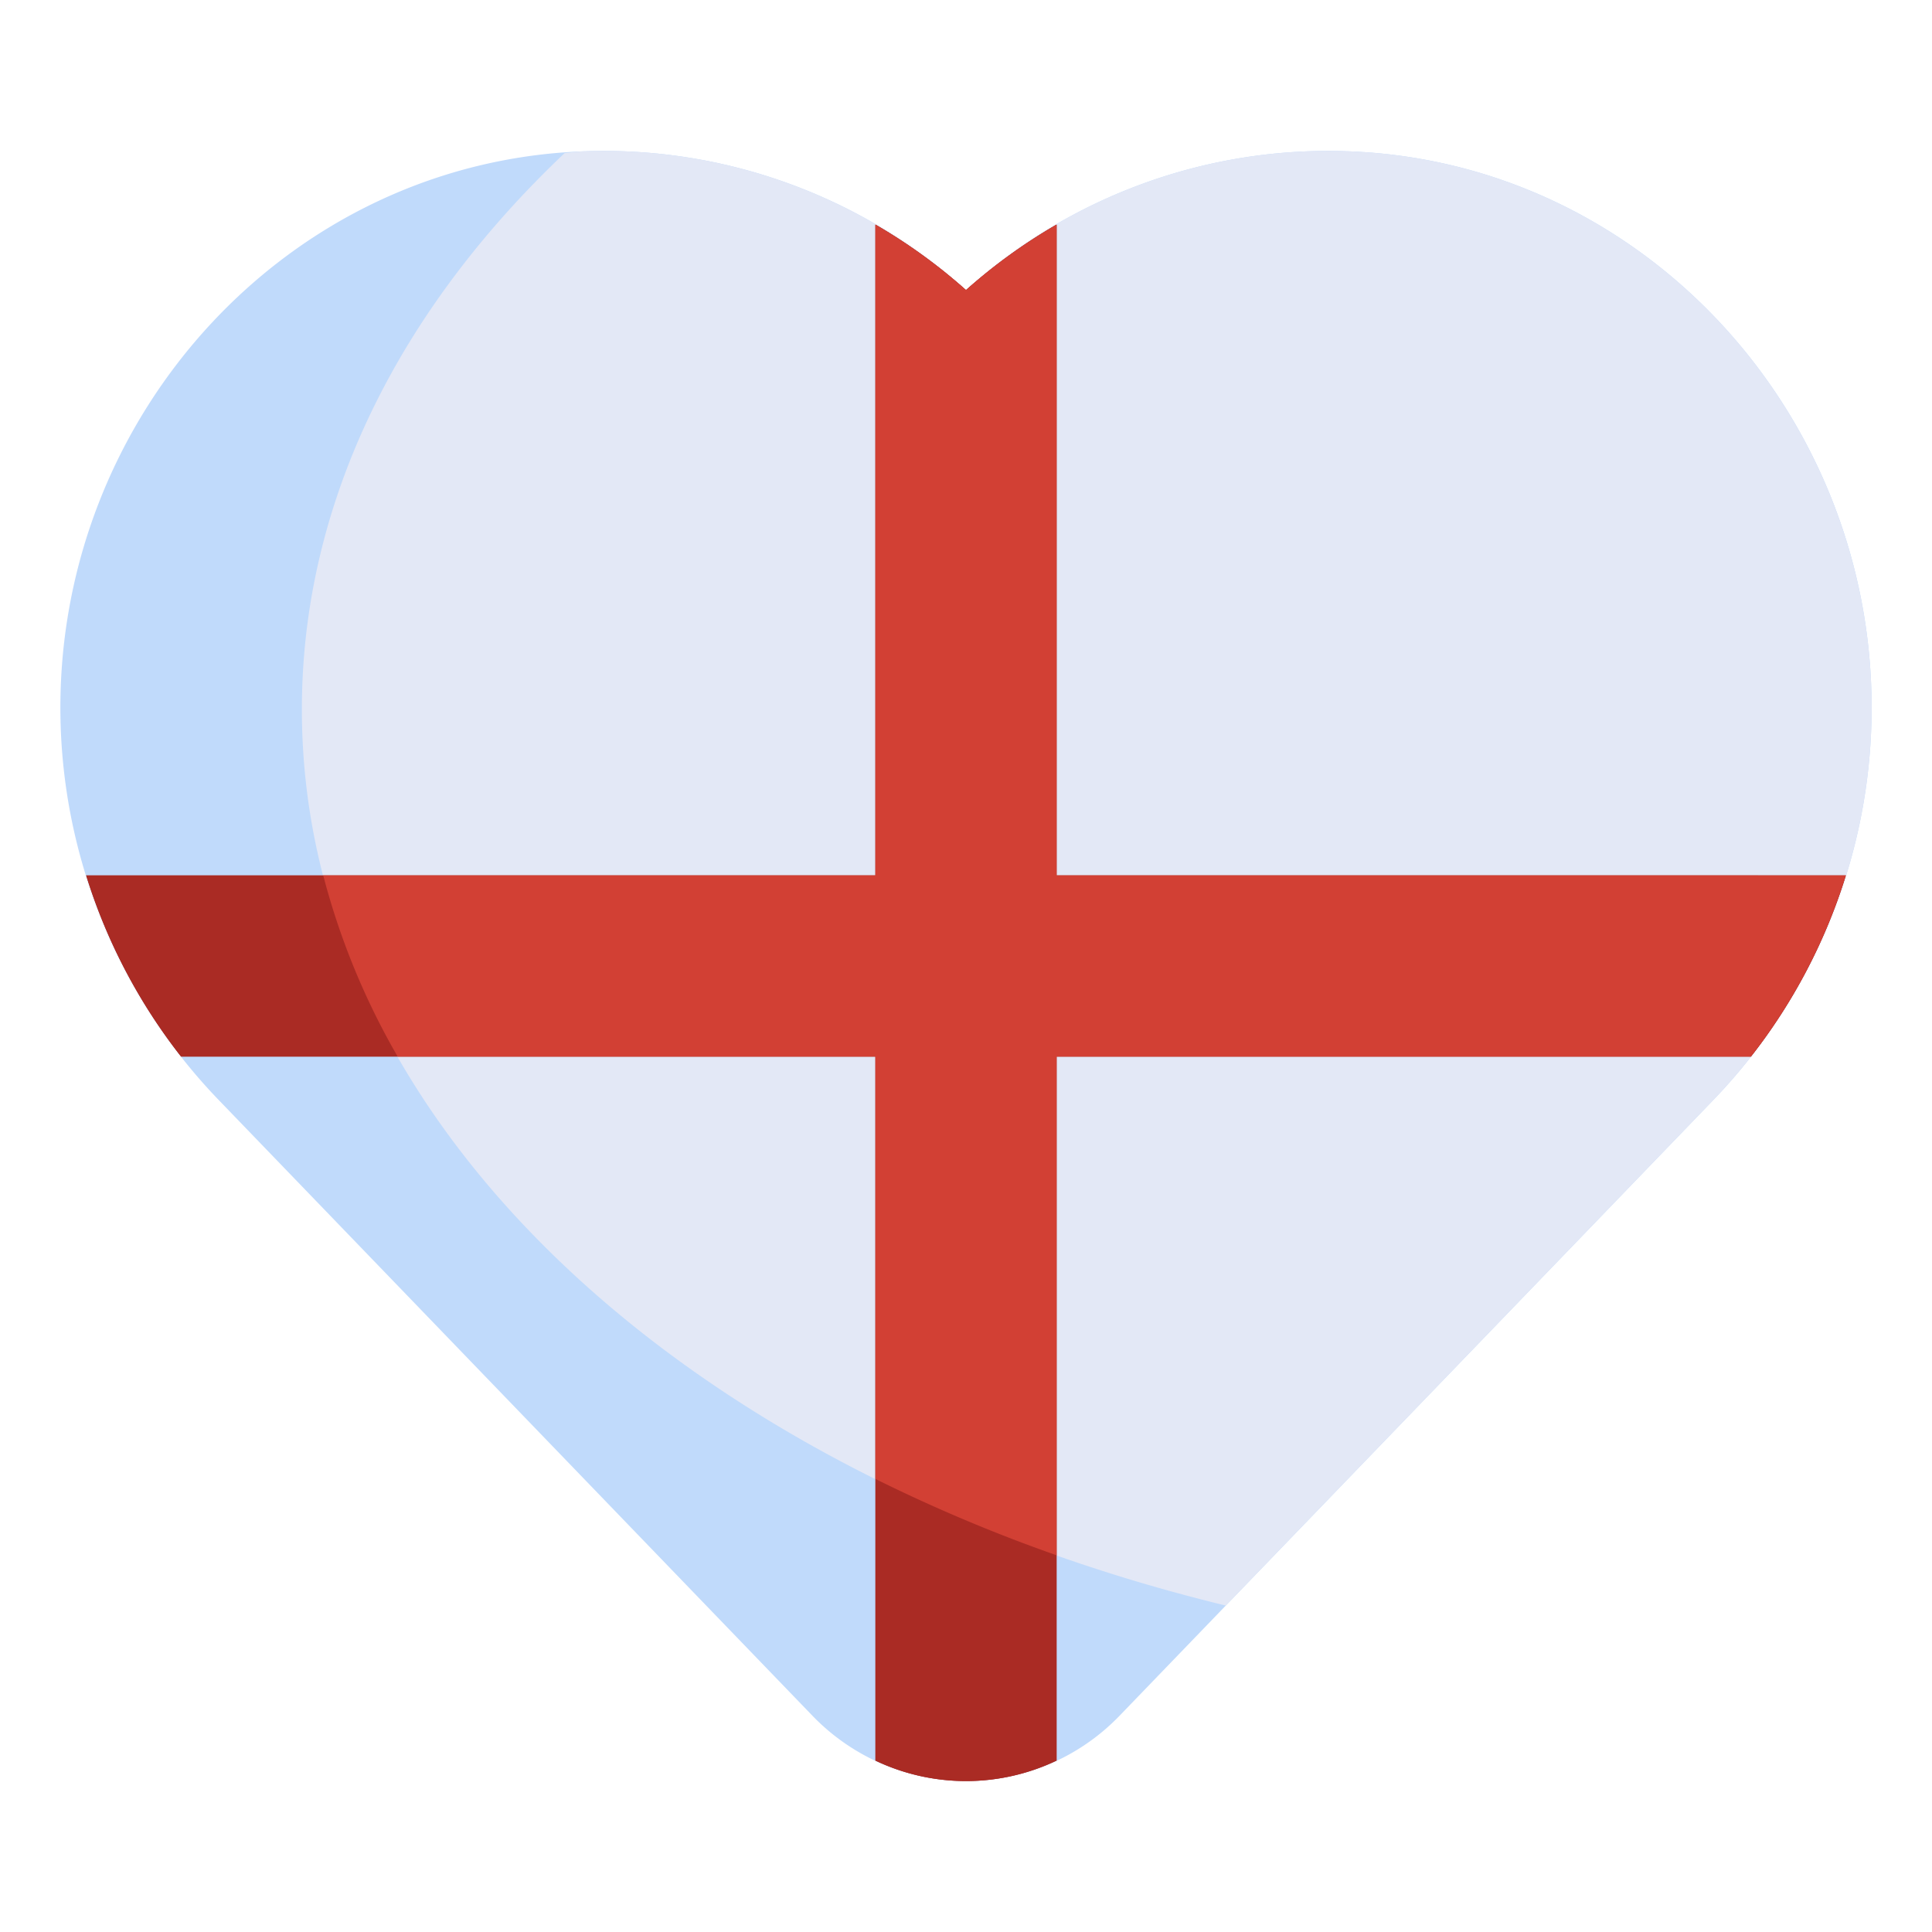
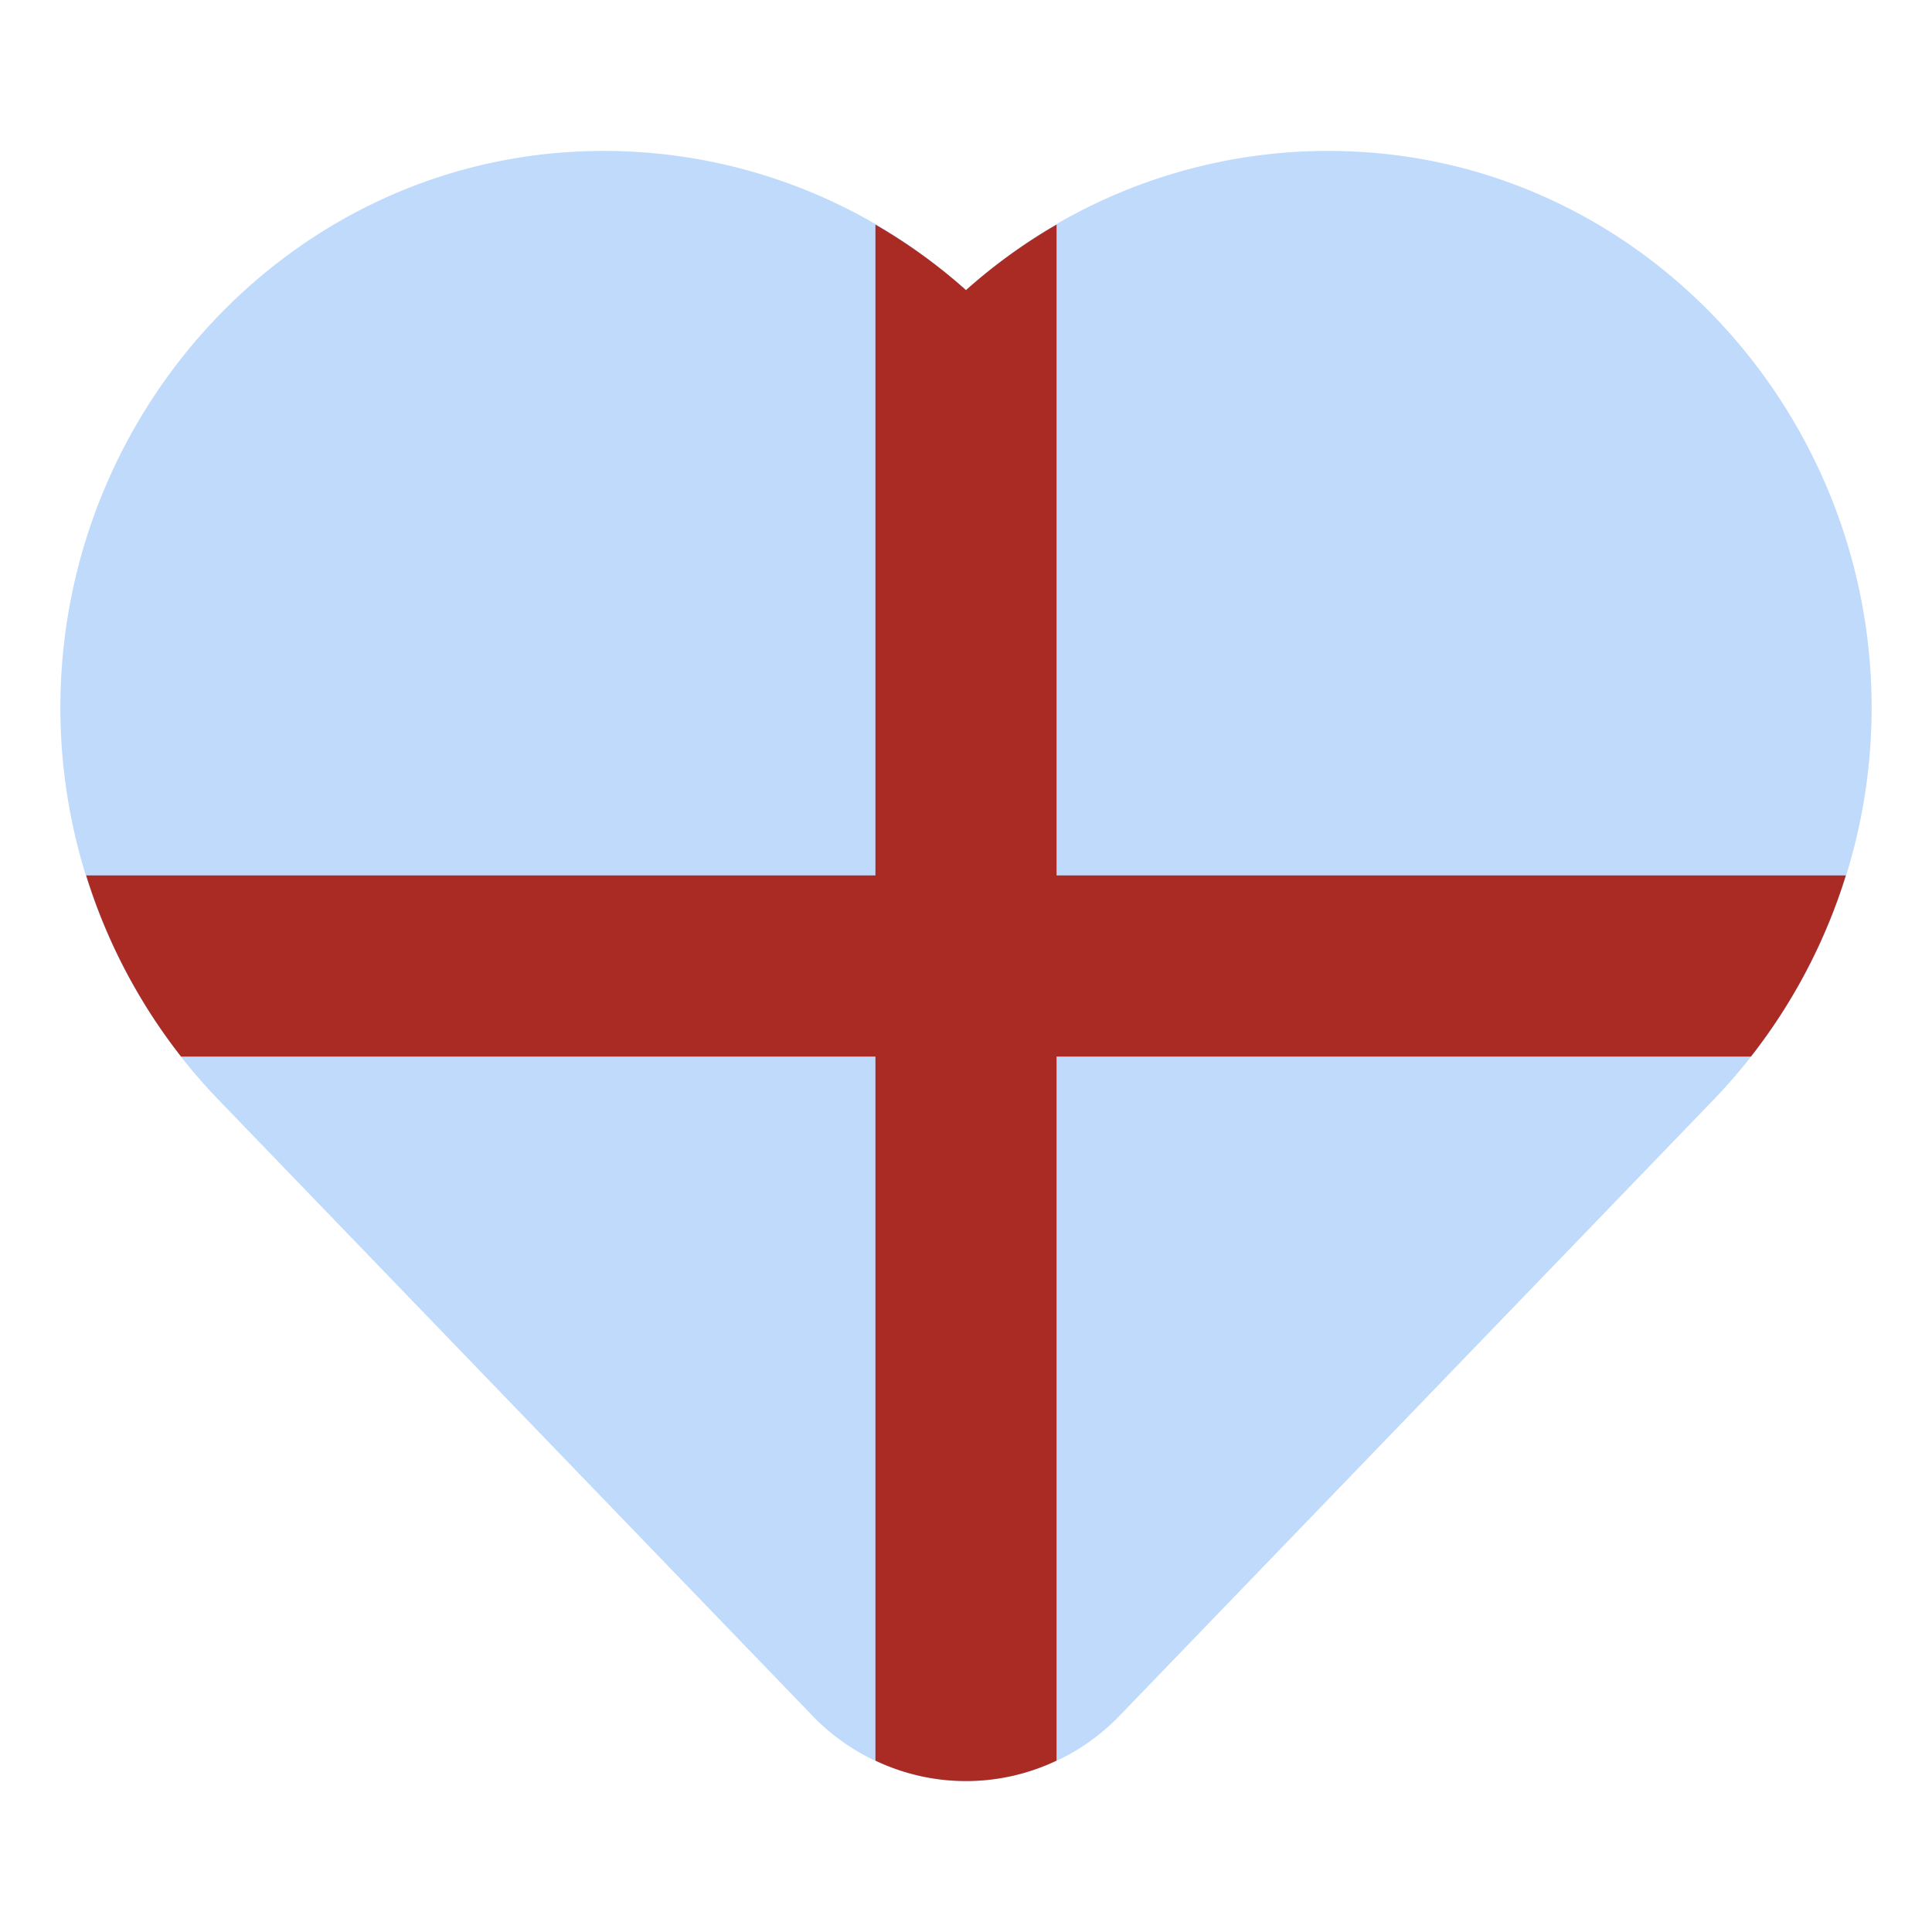
<svg xmlns="http://www.w3.org/2000/svg" height="512" viewBox="0 0 512 512" width="512">
  <g id="Layer_4" data-name="Layer 4">
    <path d="m496 187.52c0-78.047-60.642-144.566-138.637-147.42a143.282 143.282 0 0 0 -101.363 36.784 143.278 143.278 0 0 0 -101.363-36.784c-77.995 2.854-138.637 69.373-138.637 147.42a149.849 149.849 0 0 0 41.981 104.016l157.36 163.188a56.482 56.482 0 0 0 40.659 17.276 56.482 56.482 0 0 0 40.659-17.276l157.36-163.188a149.849 149.849 0 0 0 41.981-104.015z" fill="#c0dafb" />
-     <path d="m357.363 40.1a143.282 143.282 0 0 0 -101.363 36.784 143.278 143.278 0 0 0 -101.363-36.784c-1.68.062-3.3.318-4.967.438-43.787 41.462-69.67 92.379-69.67 147.462 0 109.59 102.187 202.8 244.848 237.491l129.171-133.955a149.849 149.849 0 0 0 41.981-104.015c0-78.048-60.642-144.567-138.637-147.421z" fill="#e3e8f6" />
    <path d="m489.161 232h-209.161v-172.471a145.733 145.733 0 0 0 -24 17.355 145.654 145.654 0 0 0 -24-17.356v172.472h-209.161a149.786 149.786 0 0 0 25.147 48h184.014v186.575a55.8 55.8 0 0 0 48 0v-186.575h184.014a149.767 149.767 0 0 0 25.147-48z" fill="#aa2b24" />
-     <path d="m489.161 232h-209.161v-172.471a145.733 145.733 0 0 0 -24 17.355 145.654 145.654 0 0 0 -24-17.356v172.472h-209.161a149.786 149.786 0 0 0 25.147 48h184.014v186.575a55.8 55.8 0 0 0 48 0v-186.575h184.014a149.767 149.767 0 0 0 25.147-48z" fill="#aa2b24" />
-     <path d="m280 232v-172.471a145.733 145.733 0 0 0 -24 17.355 145.654 145.654 0 0 0 -24-17.356v172.472h-146.339a193.29 193.29 0 0 0 19.719 48h126.62v111.939a424.19 424.19 0 0 0 48 20.224v-132.163h184.014l.006-.009a149.778 149.778 0 0 0 25.139-47.986z" fill="#d24034" />
  </g>
</svg>